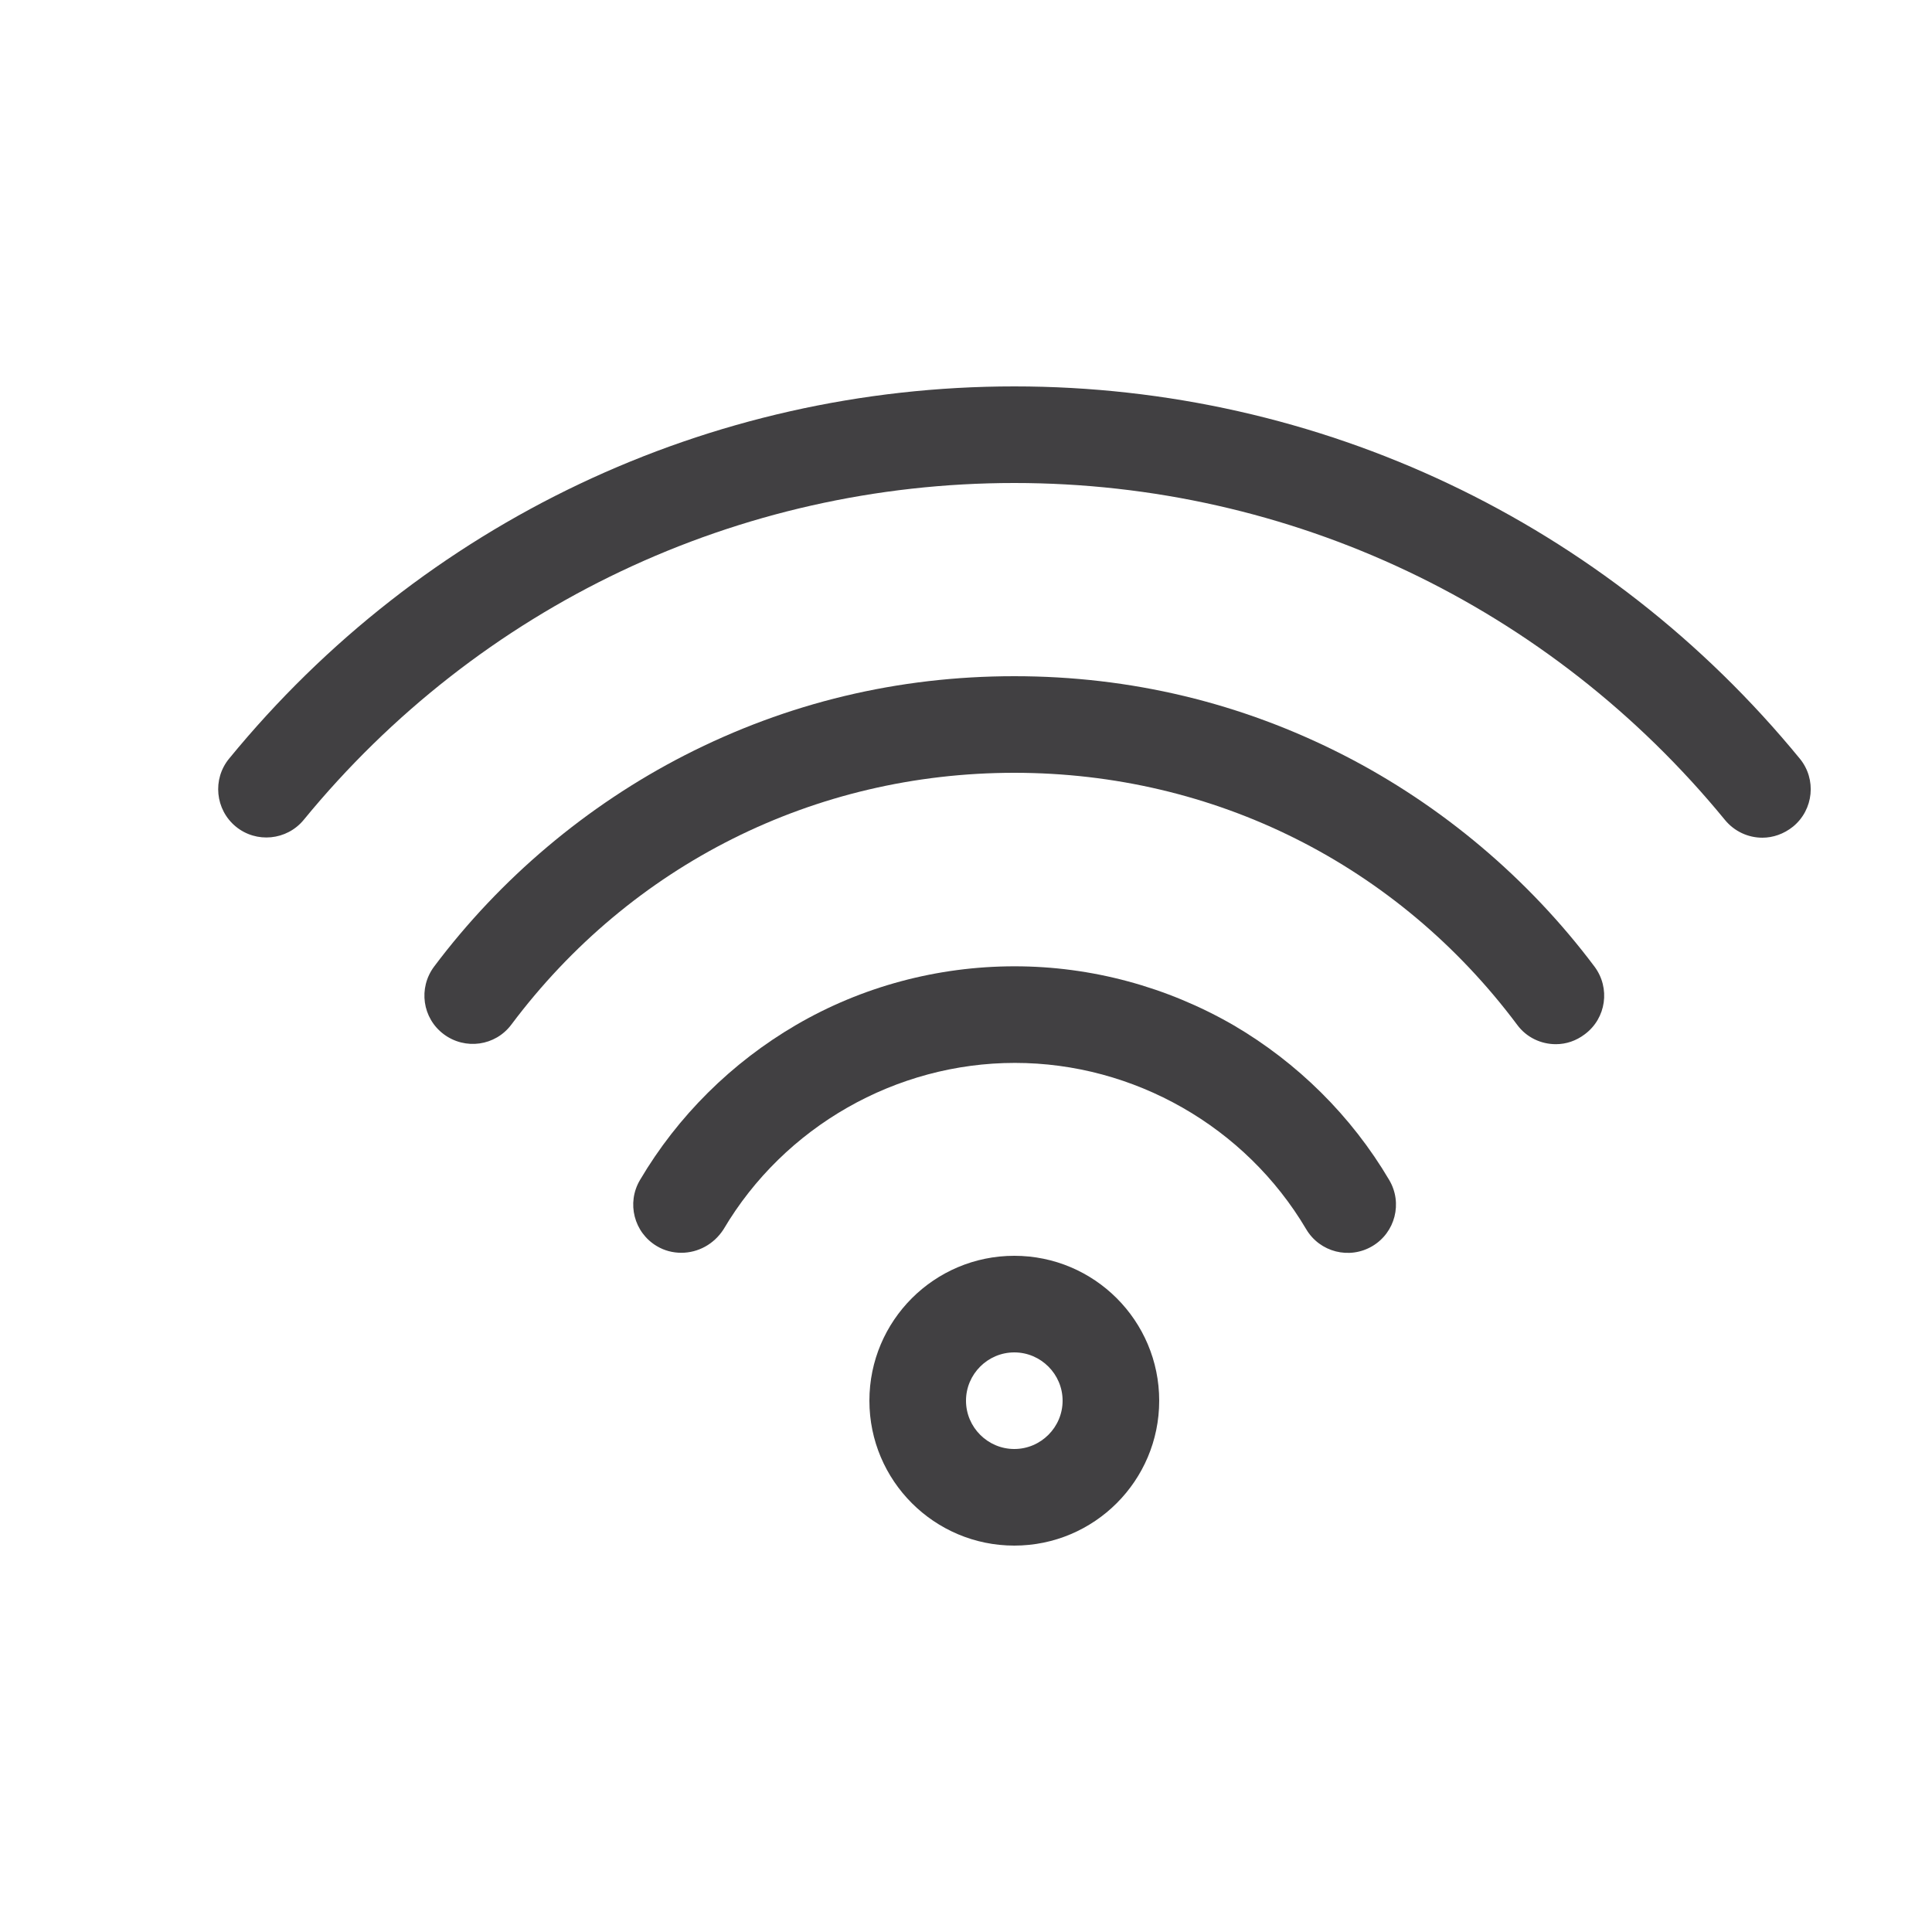
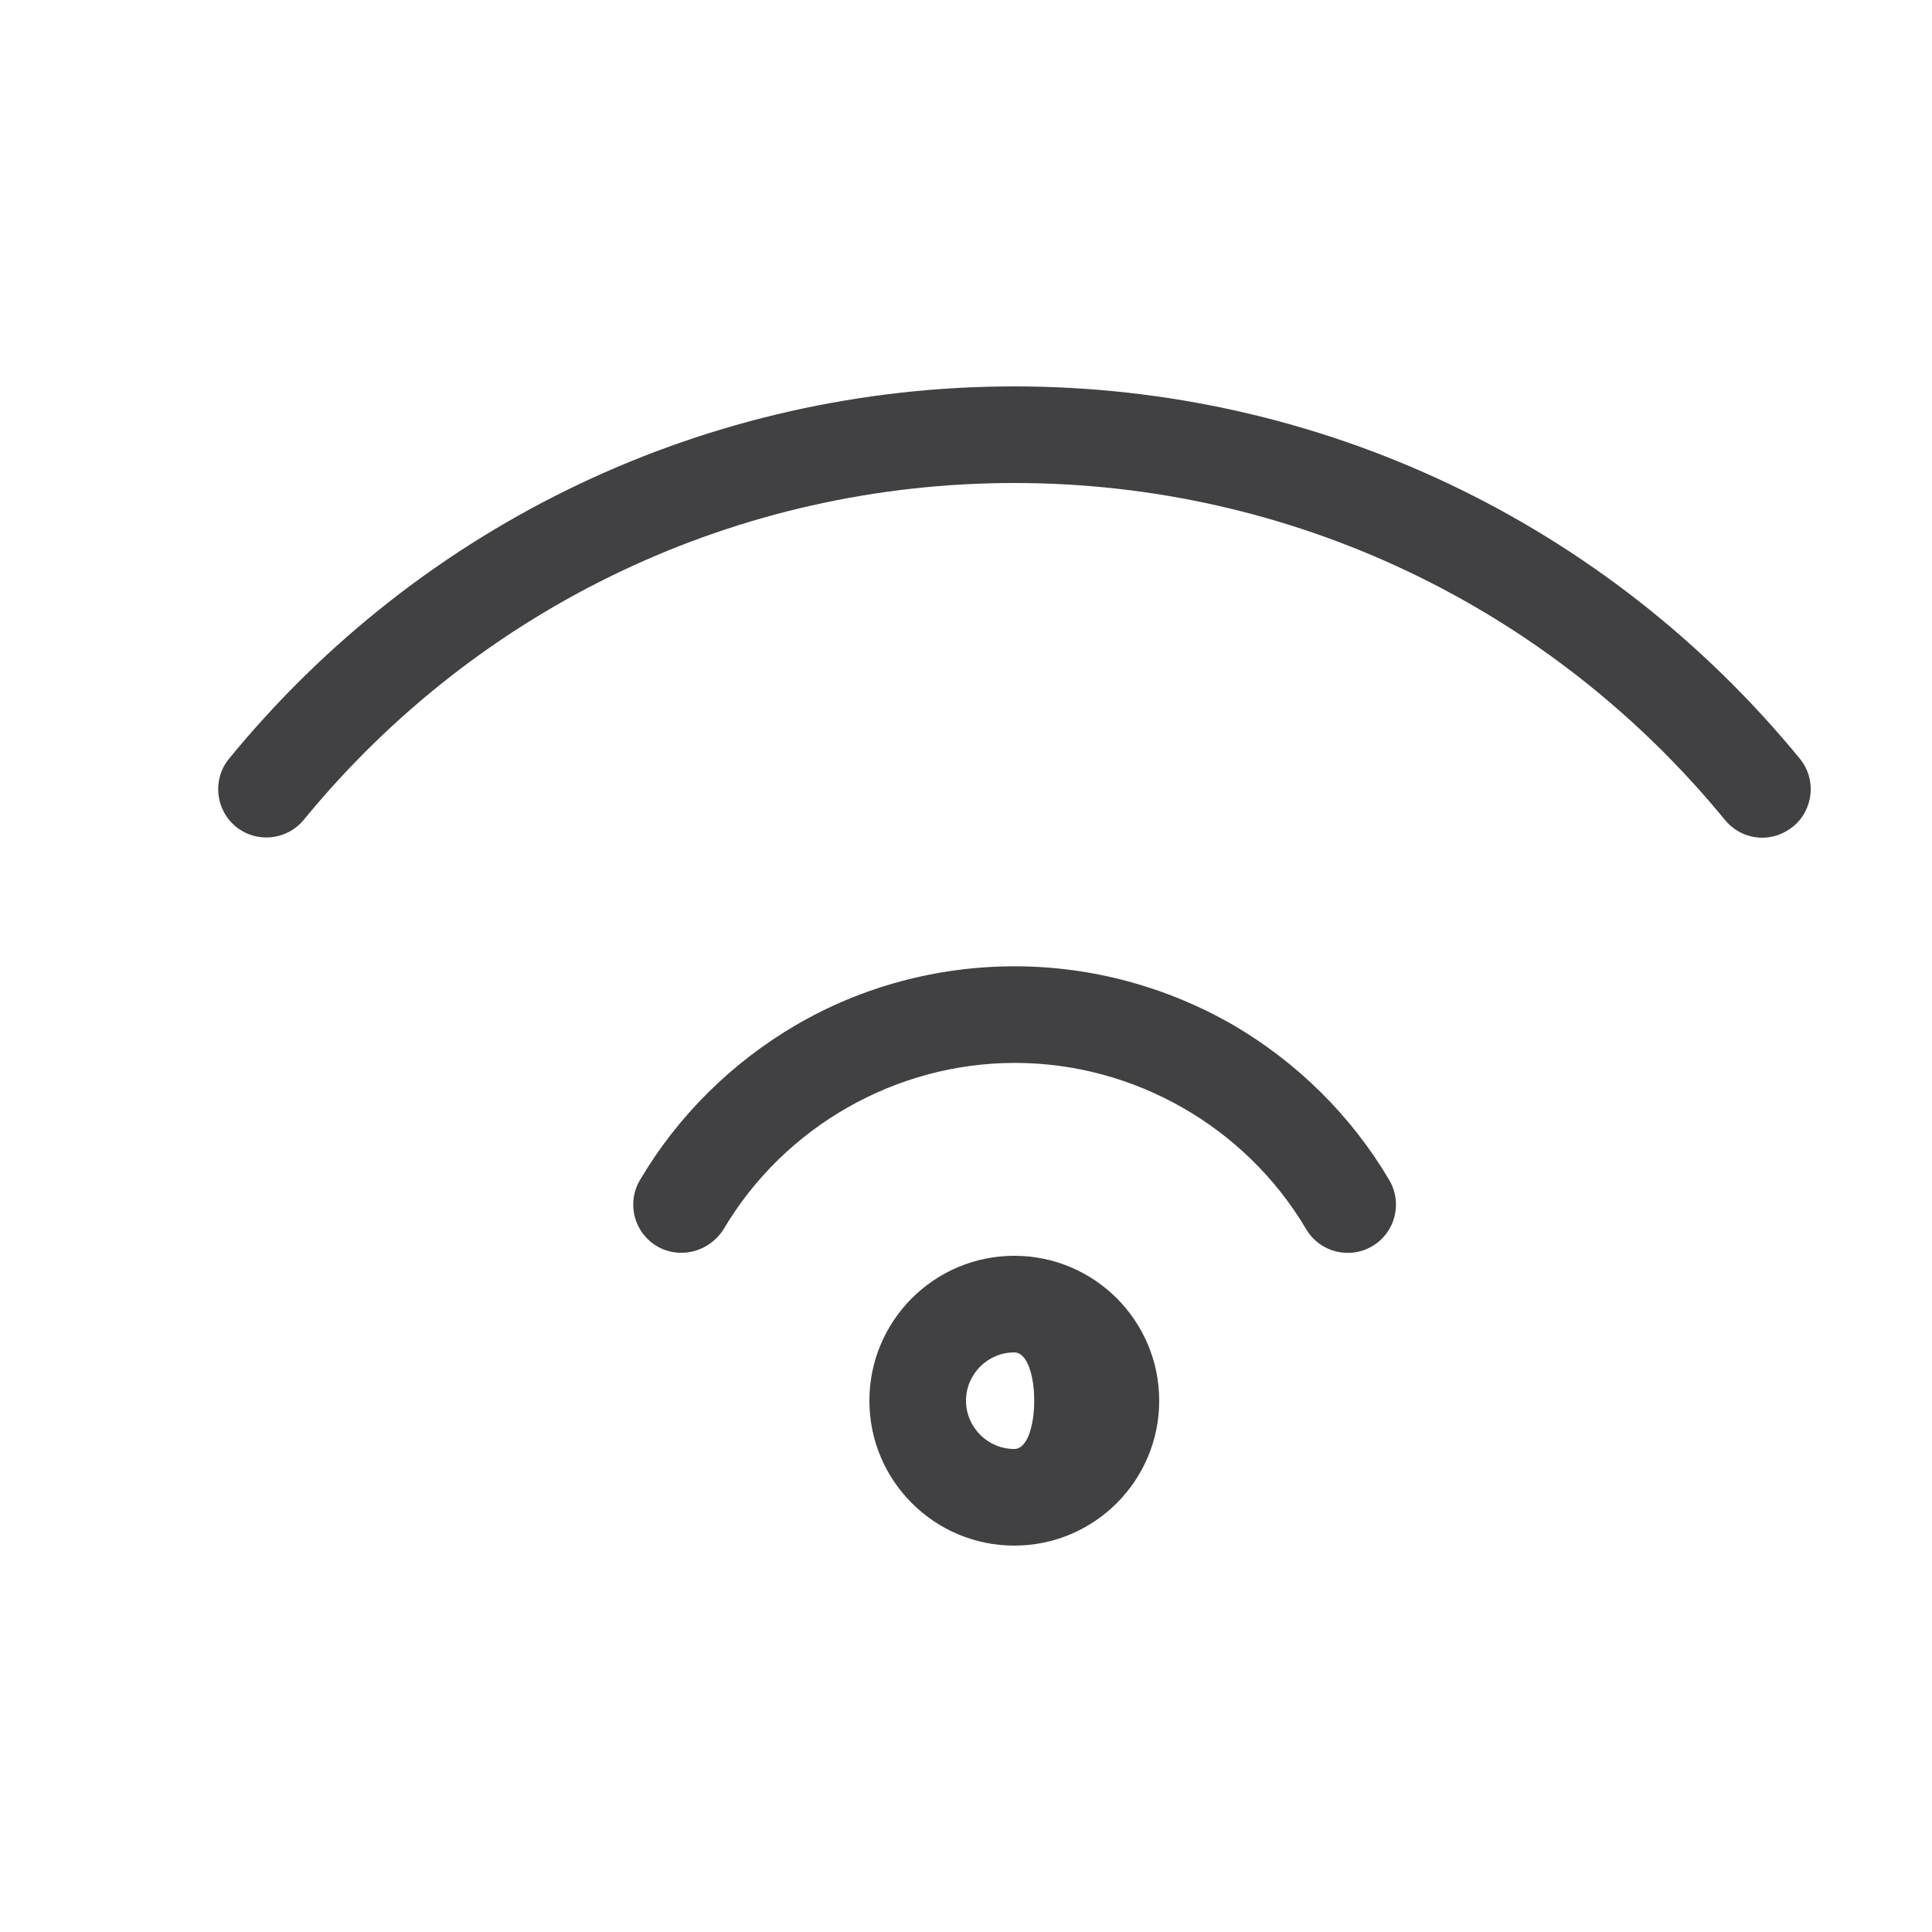
<svg xmlns="http://www.w3.org/2000/svg" version="1.1" id="Layer_1" x="0px" y="0px" viewBox="0 0 640 640" style="enable-background:new 0 0 640 640;" xml:space="preserve">
  <style type="text/css"> .st0{fill:#414042;} </style>
  <title />
  <g id="icomoon-ignore"> </g>
-   <path class="st0" d="M336,512c-26.5,0-48-21.5-48-48s21.5-48,48-48s48,21.5,48,48S362.5,512,336,512z M336,448c-8.8,0-16,7.2-16,16 s7.2,16,16,16s16-7.2,16-16S344.8,448,336,448z" />
+   <path class="st0" d="M336,512c-26.5,0-48-21.5-48-48s21.5-48,48-48s48,21.5,48,48S362.5,512,336,512z M336,448c-8.8,0-16,7.2-16,16 s7.2,16,16,16S344.8,448,336,448z" />
  <path class="st0" d="M225.7,415c-2.8,0-5.6-0.7-8.1-2.2c-7.6-4.5-10.1-14.3-5.6-21.9c12.5-21.2,30.4-38.9,51.6-51.3 c21.9-12.8,47-19.5,72.5-19.5s50.5,6.8,72.5,19.5c21.2,12.4,39.1,30.1,51.6,51.3c4.5,7.6,2,17.4-5.6,21.9s-17.4,2-21.9-5.6 c-20.1-34-57.1-55.1-96.5-55.1s-76.4,21.1-96.5,55.1C236.5,412.2,231.2,415,225.7,415L225.7,415z" />
-   <path class="st0" d="M515.4,345.9c-4.9,0-9.7-2.2-12.8-6.4C462.9,286.4,402.2,256,336,256s-126.9,30.4-166.6,83.4 c-5.3,7.1-15.3,8.5-22.4,3.2c-7.1-5.3-8.5-15.3-3.2-22.4c21.9-29.2,50.6-53.4,83-70c34-17.4,70.7-26.2,109.2-26.2 s75.2,8.8,109.2,26.2c32.4,16.6,61.1,40.8,83,70c5.3,7.1,3.9,17.1-3.2,22.4C522.1,344.8,518.8,345.9,515.4,345.9L515.4,345.9z" />
  <path class="st0" d="M583.8,277.5c-4.6,0-9.2-2-12.4-5.9C513.3,200.7,427.5,160,336,160s-177.3,40.7-235.4,111.6 c-5.6,6.8-15.7,7.8-22.5,2.2c-6.8-5.6-7.8-15.7-2.2-22.5C140,173,234.8,128,336,128s196,45,260.2,123.3c5.6,6.8,4.6,16.9-2.2,22.5 C590.9,276.3,587.3,277.5,583.8,277.5L583.8,277.5z" />
</svg>